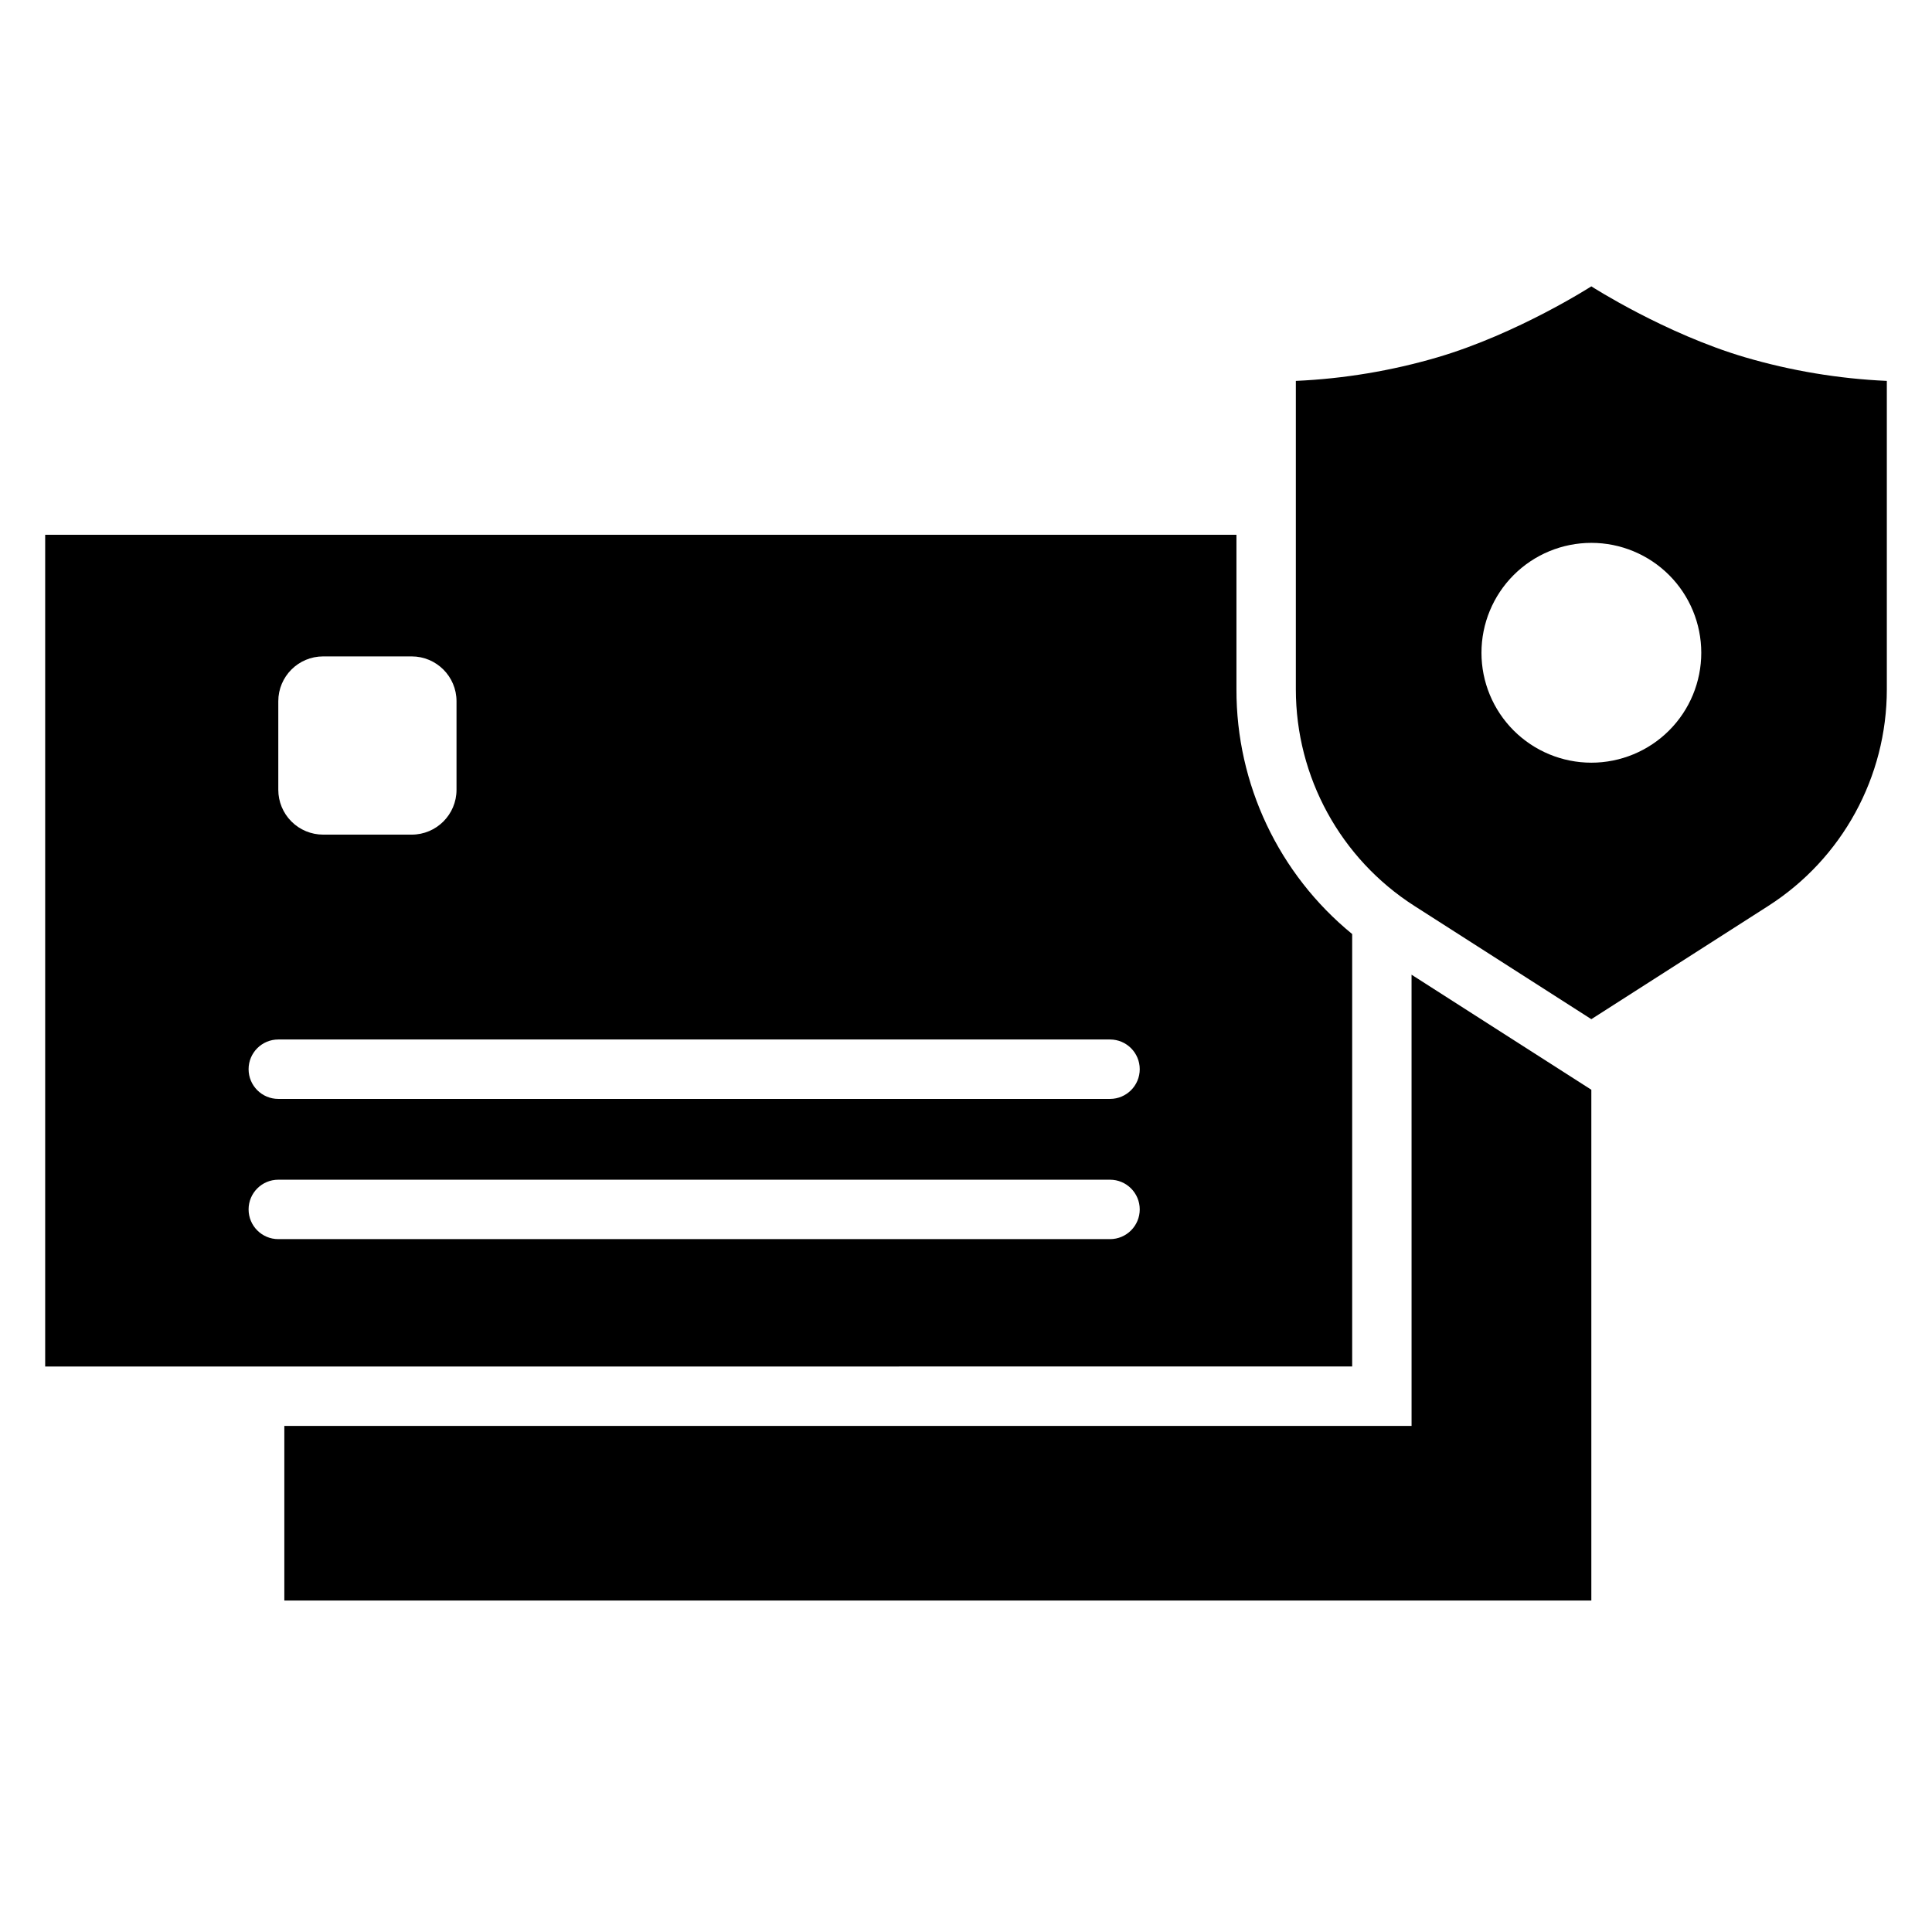
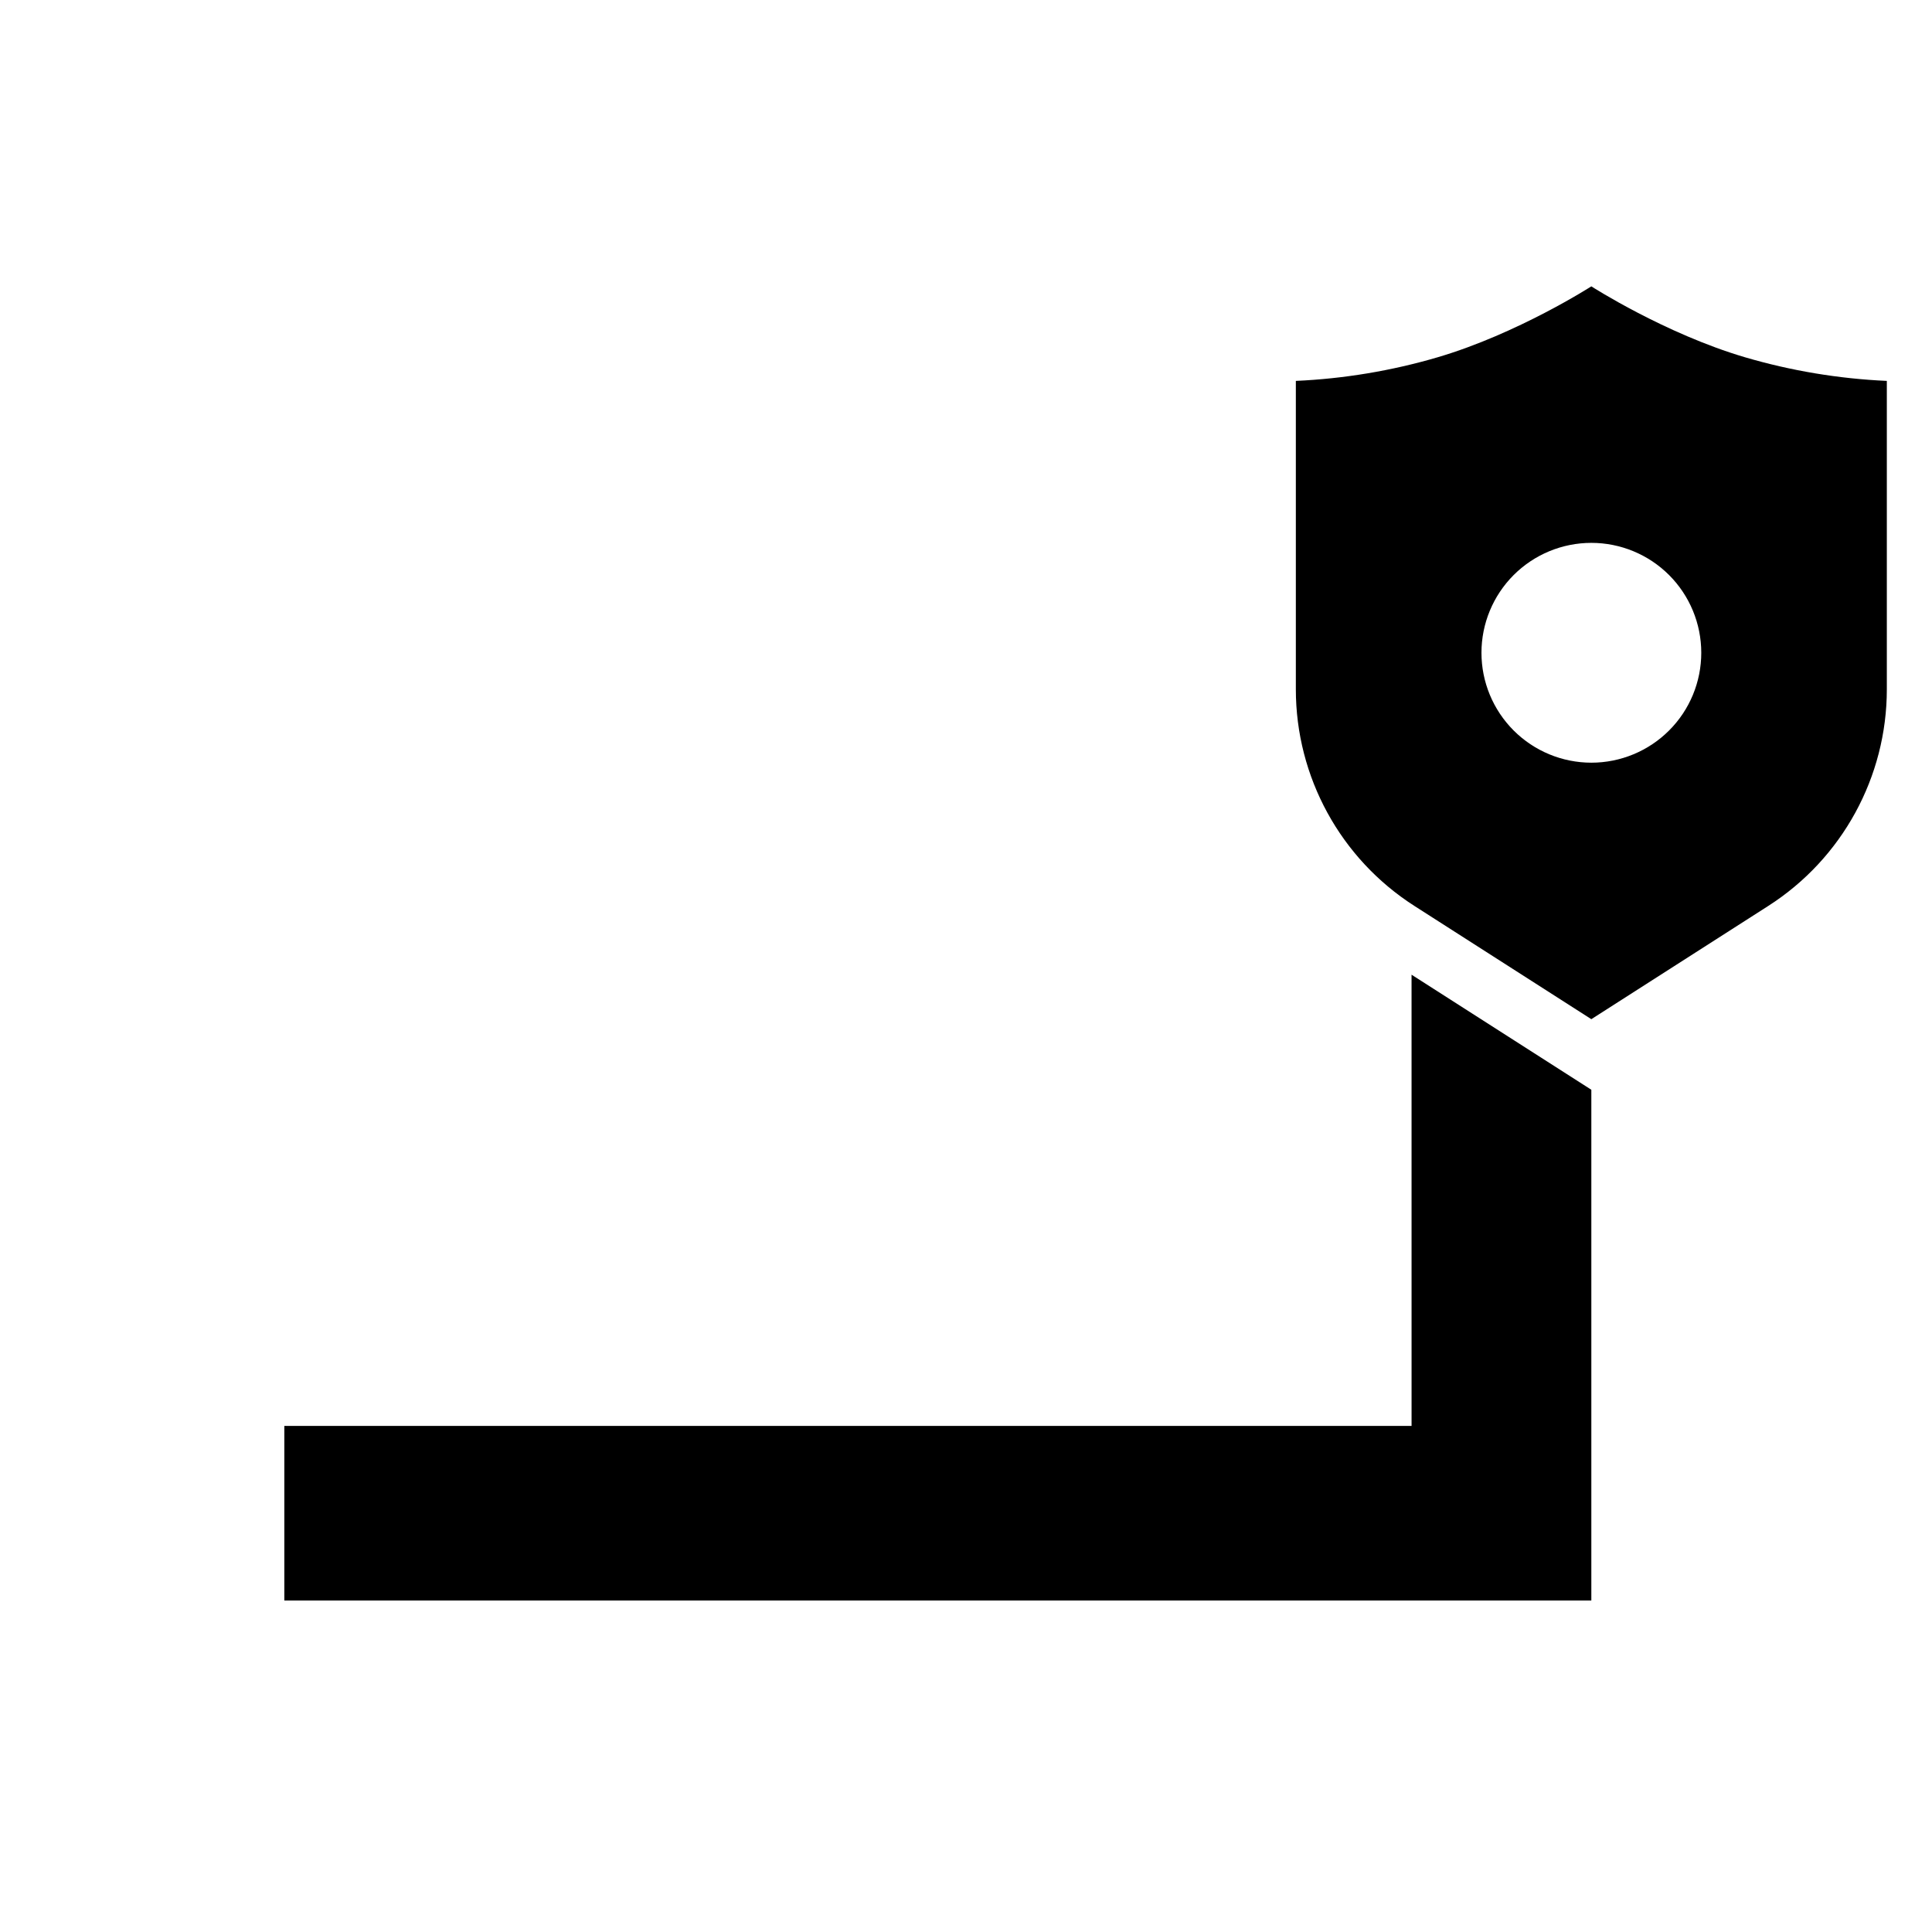
<svg xmlns="http://www.w3.org/2000/svg" fill="#000000" width="800px" height="800px" version="1.1" viewBox="144 144 512 512">
  <g>
    <path d="m518.08 521.88h-298.73v46.277h346.37v-135.36l-47.645-30.492z" />
    <path d="m606.44 238.68c-21.238-6.266-40.723-18.793-40.723-18.793s-19.484 12.531-40.719 18.793c-12.23 3.59-24.852 5.691-37.586 6.262v81.73c0 23.242 11.84 44.883 31.418 57.41l46.891 30.012 46.891-30.012c19.574-12.527 31.418-34.168 31.418-57.41v-81.73c-12.734-0.57-25.355-2.672-37.59-6.262zm-40.715 107.44c-7.727-0.004-15.133-3.074-20.594-8.535-5.461-5.465-8.531-12.871-8.527-20.598 0-7.723 3.07-15.133 8.531-20.594 5.461-5.461 12.871-8.527 20.594-8.527 7.727 0 15.133 3.07 20.598 8.531 5.461 5.461 8.527 12.871 8.527 20.594 0 7.727-3.066 15.137-8.531 20.598-5.465 5.461-12.875 8.531-20.598 8.531z" />
-     <path d="m502.34 391.53c-19.465-15.898-30.73-39.719-30.668-64.852v-40.961h-315.7v220.42l346.37-0.004zm-284.59-61.688c0-6.566 5.32-11.887 11.887-11.887h23.457c6.566 0 11.887 5.32 11.887 11.887v23.457c0 6.566-5.32 11.887-11.887 11.887h-23.457c-3.152 0-6.176-1.25-8.406-3.481s-3.481-5.254-3.481-8.406zm220.42 142.54h-220.42c-4.348 0-7.871-3.527-7.871-7.875 0-4.344 3.523-7.871 7.871-7.871h220.42c4.344 0 7.871 3.527 7.871 7.871 0 4.348-3.527 7.875-7.871 7.875zm0-37.16h-220.42c-4.348 0-7.871-3.527-7.871-7.875s3.523-7.871 7.871-7.871h220.42c4.344 0 7.871 3.523 7.871 7.871s-3.527 7.875-7.871 7.875z" />
  </g>
</svg>